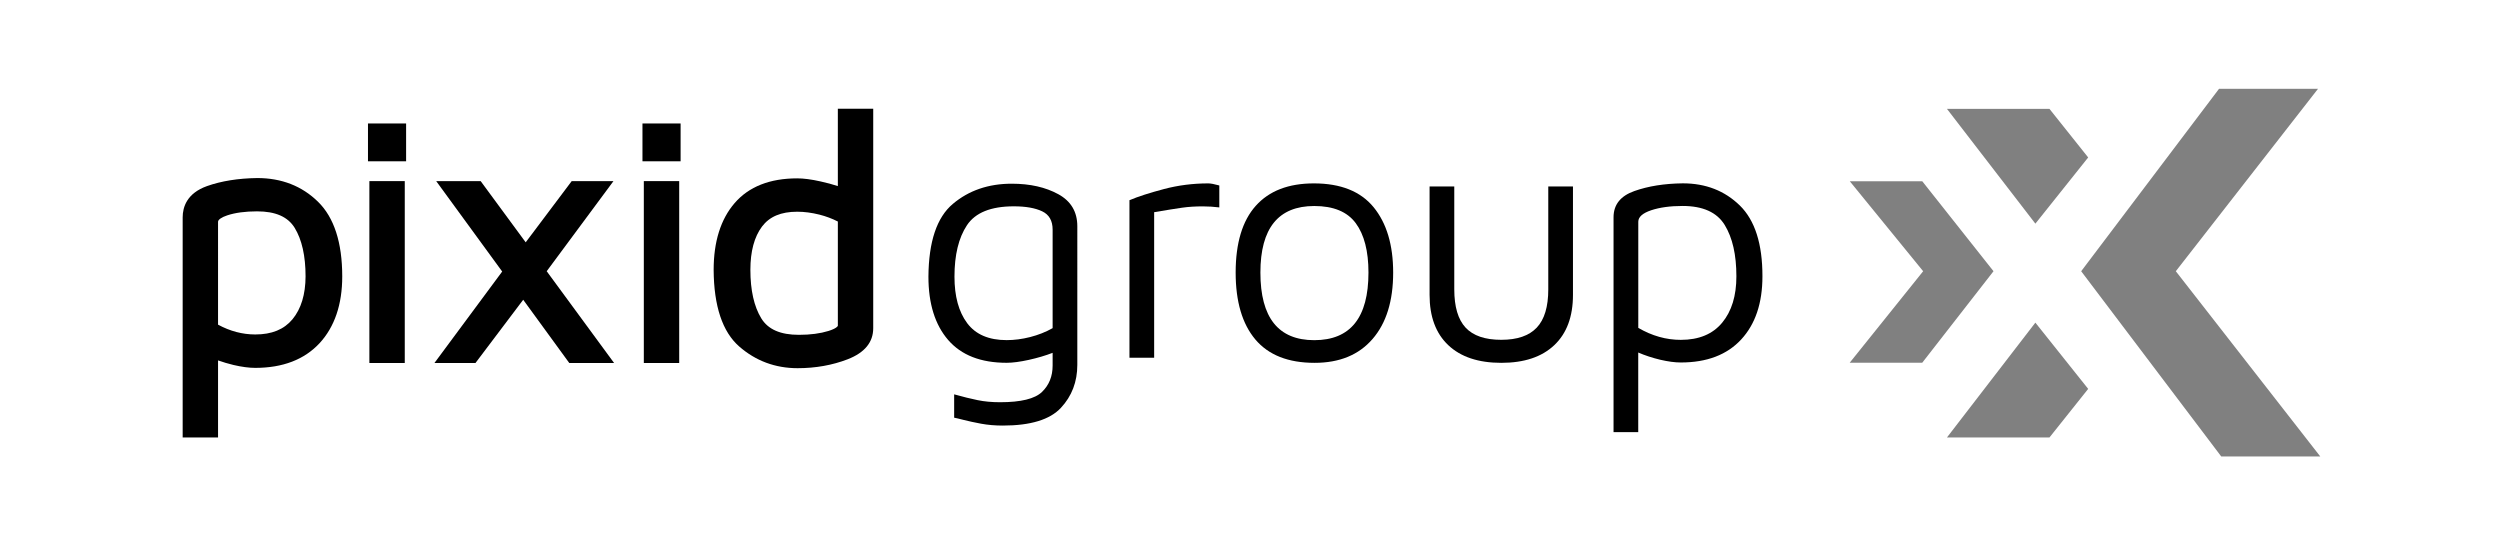
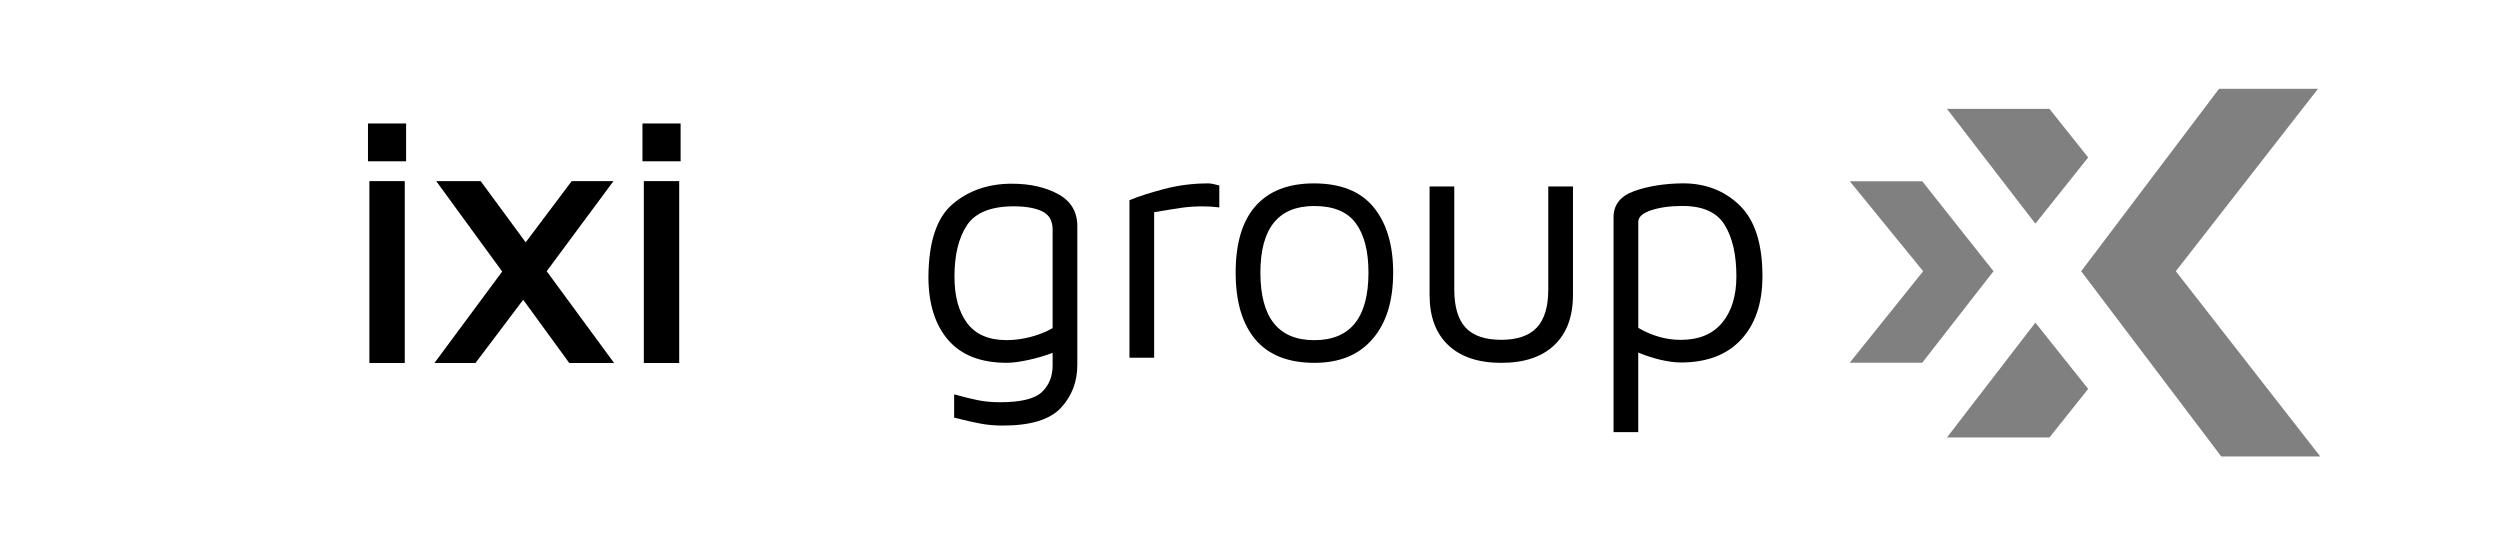
<svg xmlns="http://www.w3.org/2000/svg" version="1.1" x="0px" y="0px" viewBox="0 0 481.89 104.88" style="enable-background:new 0 0 481.89 104.88;" xml:space="preserve">
  <style type="text/css">
	.st0{opacity:0;fill:#FFFFFF;}
	.st1{fill:#808080;}
</style>
  <g id="bkgrd_tranparant">
    <rect class="st0" width="481.89" height="104.88" />
  </g>
  <g id="logo">
    <g>
-       <path d="M49.59,34.32c-3.67,0.05-6.93,0.57-9.69,1.55c-3.87,1.38-4.69,4.04-4.69,6.03v42.43h6.82V69.47    c0.95,0.34,1.94,0.63,2.97,0.88c1.57,0.37,2.99,0.56,4.2,0.56c5.3,0,9.47-1.6,12.4-4.76c2.9-3.14,4.37-7.47,4.37-12.87    c0-6.52-1.57-11.36-4.67-14.39C58.2,35.85,54.27,34.32,49.59,34.32z M56.38,61.54L56.38,61.54c-1.64,1.97-3.99,2.93-7.18,2.93    c-2.45,0-4.85-0.63-7.17-1.89V42.75c0-0.4,0.66-0.87,1.78-1.24c1.54-0.51,3.47-0.77,5.73-0.77c3.57,0,5.94,1.04,7.26,3.18    c1.39,2.27,2.1,5.42,2.1,9.35C58.89,56.75,58.04,59.53,56.38,61.54z" />
      <rect x="70.93" y="23.8" width="7.35" height="7.29" />
      <rect x="71.2" y="34.91" width="6.82" height="35.06" />
      <polygon points="118.25,34.91 110.2,34.91 101.33,46.71 92.65,34.91 84.08,34.91 96.8,52.34 83.74,69.97 91.65,69.97     100.85,57.78 109.73,69.97 118.37,69.97 105.38,52.28   " />
      <rect x="123.84" y="23.8" width="7.35" height="7.29" />
      <rect x="124.1" y="34.91" width="6.82" height="35.06" />
-       <path d="M161.5,35.87c-1.04-0.34-2.16-0.64-3.34-0.9c-1.79-0.4-3.26-0.59-4.49-0.59c-5.27,0-9.33,1.6-12.06,4.76    c-2.69,3.11-4.05,7.44-4.05,12.88c0.04,6.98,1.7,11.94,4.92,14.76c3.18,2.78,6.96,4.19,11.26,4.19c3.46,0,6.71-0.58,9.66-1.72    c3.27-1.27,4.92-3.28,4.92-5.99v-42.3h-6.82V35.87z M157.95,41.37c1.26,0.32,2.46,0.77,3.55,1.33v20.09c0,0.09-0.3,0.53-1.79,1    c-1.57,0.49-3.49,0.75-5.71,0.75c-3.57,0-5.95-1.04-7.26-3.18c-1.39-2.27-2.1-5.42-2.1-9.35c0-3.55,0.75-6.35,2.24-8.34    c1.44-1.92,3.66-2.86,6.78-2.86C155.04,40.81,156.47,41,157.95,41.37z" />
      <path d="M203.99,37.43c-2.45-1.34-5.43-2.02-8.96-2.02c-4.5,0-8.29,1.3-11.37,3.9c-3.09,2.6-4.65,7.28-4.7,14.02    c0,5.2,1.27,9.27,3.8,12.2c2.54,2.93,6.29,4.4,11.28,4.4c1.15,0,2.57-0.19,4.26-0.56c1.7-0.38,3.23-0.83,4.6-1.36v2.45    c0,2.07-0.68,3.77-2.05,5.09c-1.37,1.32-4.06,1.98-8.07,1.98c-1.59,0-3.03-0.13-4.33-0.4c-1.3-0.26-2.81-0.64-4.53-1.12v4.5    c0.26,0.04,0.87,0.19,1.82,0.43c0.95,0.24,2.07,0.49,3.37,0.73c1.3,0.24,2.7,0.36,4.2,0.36c5.33,0,9.06-1.14,11.18-3.41    c2.12-2.27,3.17-5.04,3.17-8.3V43.61C207.66,40.84,206.44,38.77,203.99,37.43z M202.9,63.25c-1.32,0.75-2.77,1.32-4.33,1.72    c-1.57,0.4-3.07,0.59-4.53,0.59c-3.44,0-5.98-1.09-7.61-3.27c-1.63-2.18-2.45-5.17-2.45-8.96c0-4.19,0.8-7.49,2.41-9.92    c1.61-2.42,4.62-3.64,9.03-3.64c2.29,0,4.11,0.32,5.46,0.96c1.35,0.64,2.02,1.82,2.02,3.54V63.25z" />
      <path d="M224.36,36.44c-2.76,0.73-4.97,1.44-6.65,2.15v30.36h4.76V40.9c2.34-0.4,4.12-0.68,5.36-0.86s2.58-0.26,4.03-0.26    c1.06,0,2.12,0.07,3.17,0.2v-4.23c-0.97-0.27-1.68-0.4-2.12-0.4C229.97,35.35,227.11,35.71,224.36,36.44z" />
      <path d="M253.26,35.35c-4.89,0-8.63,1.44-11.21,4.33c-2.58,2.89-3.87,7.18-3.87,12.86c0,5.6,1.27,9.9,3.8,12.9    c2.54,3,6.34,4.5,11.41,4.5c4.81,0,8.53-1.53,11.18-4.6c2.65-3.06,3.97-7.33,3.97-12.8c0-5.33-1.26-9.53-3.77-12.6    C262.26,36.88,258.42,35.35,253.26,35.35z M253.33,65.57c-6.92,0-10.38-4.34-10.38-13.03c0-8.55,3.46-12.83,10.38-12.83    c3.7,0,6.37,1.1,8,3.31s2.45,5.38,2.45,9.52C263.78,61.23,260.3,65.57,253.33,65.57z" />
      <path d="M298.44,55.78c0,3.35-0.74,5.81-2.22,7.37c-1.48,1.57-3.76,2.35-6.84,2.35c-3.13,0-5.42-0.78-6.88-2.35    c-1.45-1.56-2.18-4.02-2.18-7.37V35.94h-4.76v20.9c0,4.19,1.2,7.42,3.6,9.69c2.4,2.27,5.81,3.41,10.22,3.41    c4.41,0,7.81-1.13,10.22-3.41c2.4-2.27,3.6-5.5,3.6-9.69v-20.9h-4.76V55.78z" />
      <path d="M335.36,39.61c-2.91-2.84-6.57-4.27-10.98-4.27c-3.57,0.04-6.69,0.54-9.36,1.49c-2.67,0.95-4,2.63-4,5.06v41.4h4.76V67.95    c1.32,0.57,2.73,1.03,4.23,1.39c1.5,0.35,2.82,0.53,3.97,0.53c5.03,0,8.91-1.48,11.64-4.43c2.73-2.95,4.1-7.01,4.1-12.17    C339.73,47.01,338.27,42.46,335.36,39.61z M331.96,62.2c-1.83,2.21-4.49,3.31-7.97,3.31c-2.82,0-5.56-0.77-8.2-2.31V42.75    c0-0.93,0.83-1.66,2.48-2.22c1.65-0.55,3.67-0.83,6.05-0.83c3.92,0,6.63,1.22,8.13,3.67c1.5,2.45,2.25,5.74,2.25,9.89    C334.7,57.02,333.79,59.99,331.96,62.2z" />
    </g>
    <g>
      <polygon class="st1" points="375.29,84.32 395.05,84.32 402.51,74.96 392.33,62.19   " />
      <polygon class="st1" points="419.4,52.28 446.81,17.12 427.73,17.12 401.16,52.28 428.16,87.99 447.25,87.99   " />
      <polygon class="st1" points="402.51,30.35 395.05,20.99 375.29,20.99 392.33,43.11   " />
      <polygon class="st1" points="370.53,34.94 356.56,34.94 370.7,52.28 356.54,69.92 370.52,69.92 384.26,52.28   " />
    </g>
  </g>
</svg>